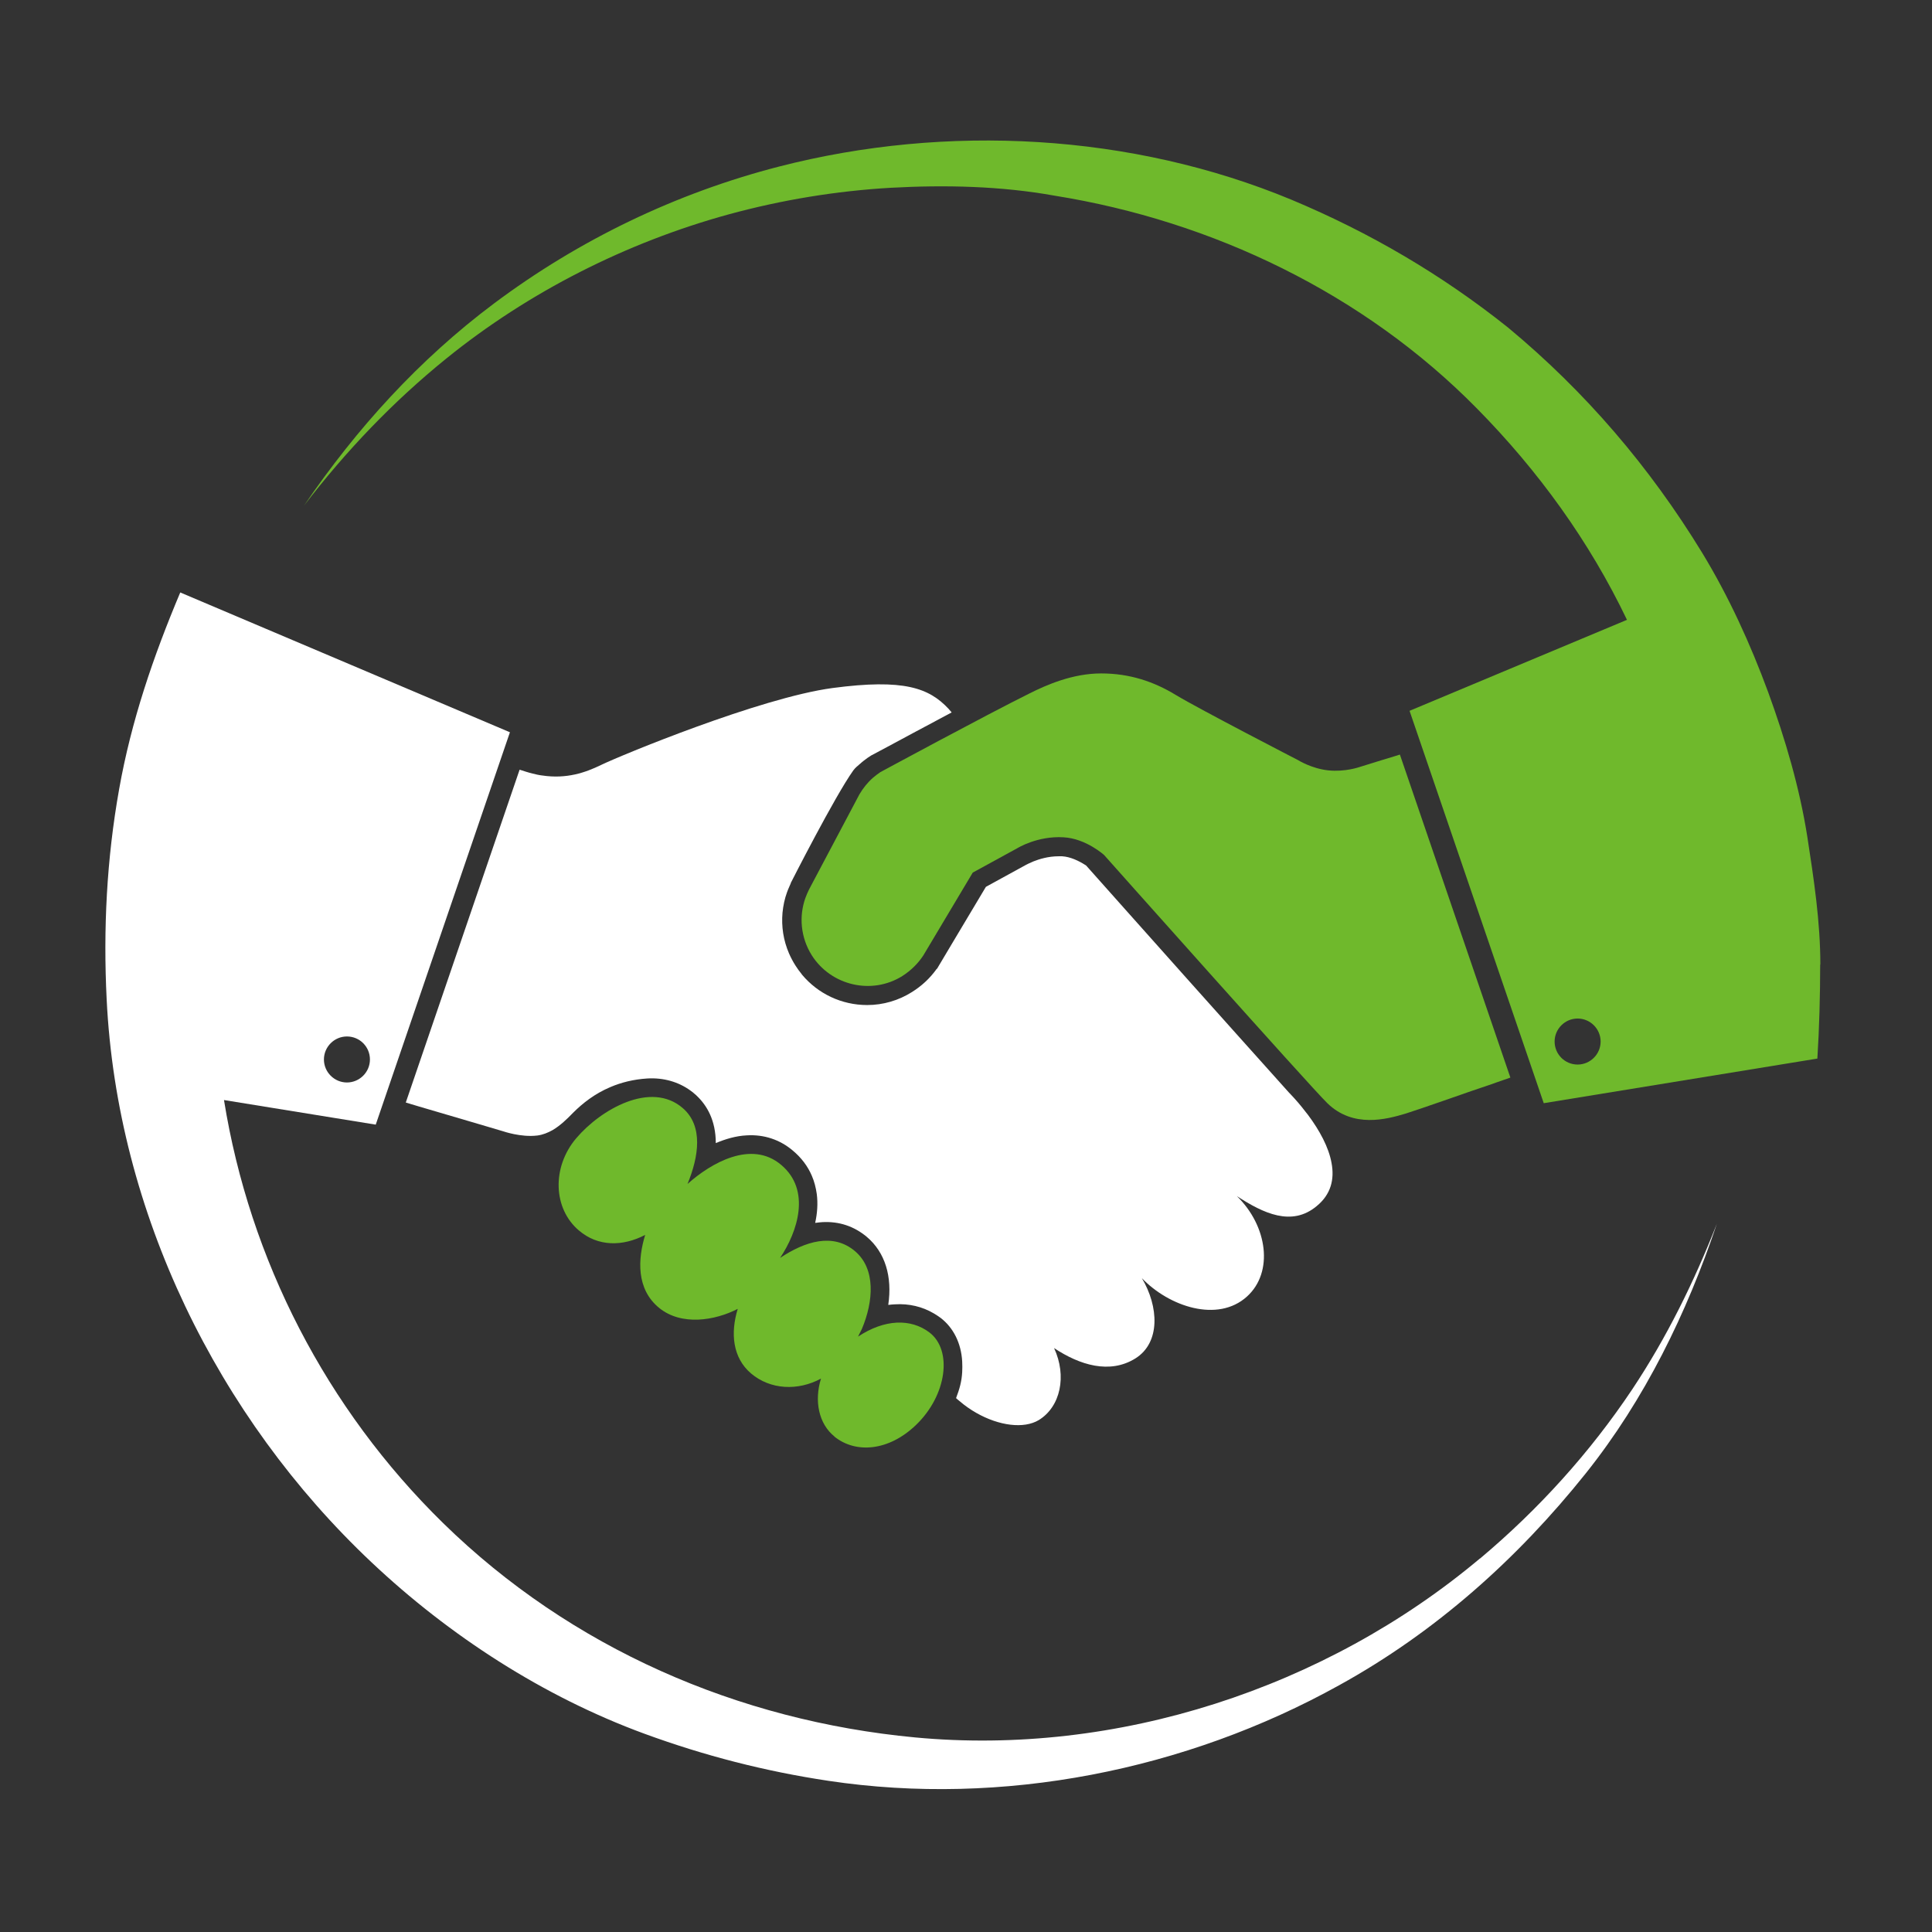
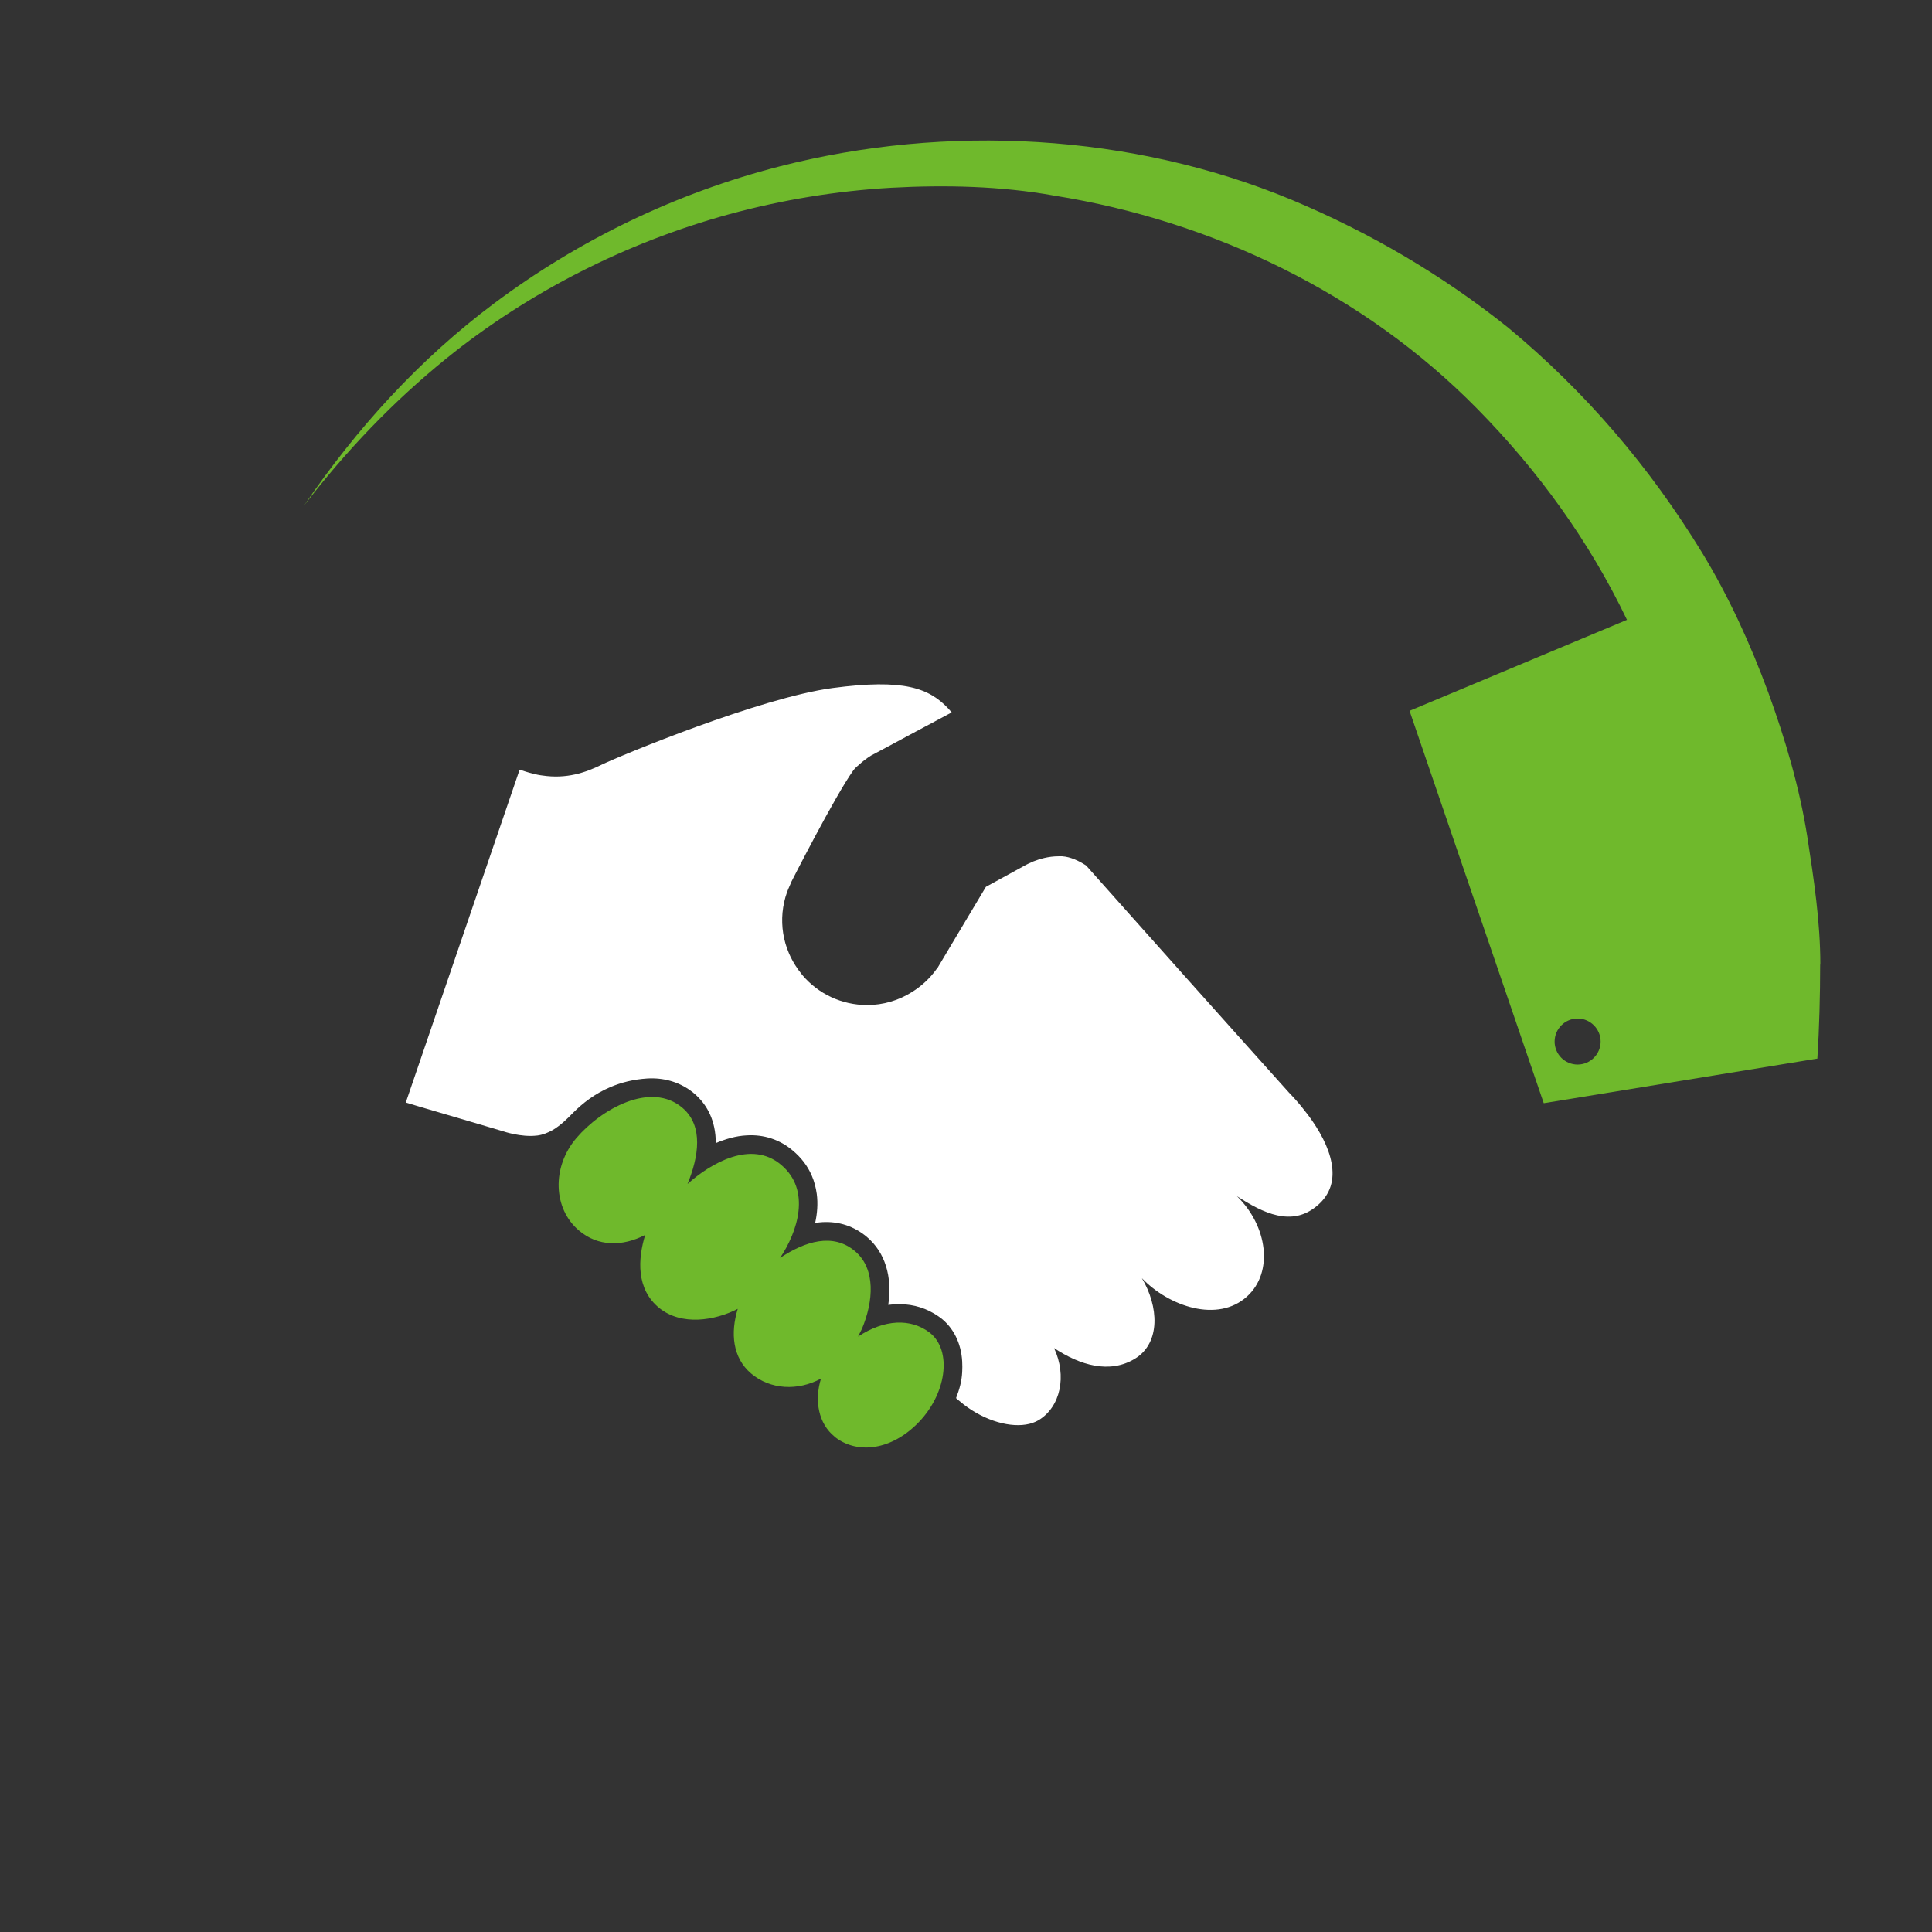
<svg xmlns="http://www.w3.org/2000/svg" width="110" height="110" viewBox="0 0 110 110" fill="none">
  <rect x="0" y="0" width="110" height="110" fill="#333333" stroke="none" />
  <path d="M54.184 40.563C54.123 40.493 54.063 40.423 54.004 40.353C52.894 39.173 51.474 38.633 47.404 39.173C43.283 39.723 35.294 43.033 34.224 43.553C33.343 43.983 32.264 44.363 30.873 44.153C30.694 44.133 30.514 44.093 30.323 44.043C30.203 44.013 30.084 43.983 29.963 43.943C29.823 43.903 29.703 43.863 29.584 43.823L23.104 62.773L23.834 62.993L27.303 64.013L28.654 64.413C28.654 64.413 29.663 64.763 30.573 64.653C30.573 64.653 30.573 64.653 30.584 64.653C30.904 64.613 31.194 64.493 31.463 64.343C31.904 64.083 32.283 63.713 32.633 63.353C33.163 62.823 33.853 62.273 34.754 61.893C35.364 61.633 36.063 61.453 36.864 61.403C37.783 61.353 38.623 61.593 39.313 62.093C39.404 62.153 39.483 62.223 39.563 62.293C39.603 62.323 39.644 62.363 39.673 62.393C40.243 62.933 40.754 63.783 40.754 65.083C41.303 64.853 41.894 64.673 42.514 64.643C43.493 64.583 44.404 64.883 45.144 65.513C45.644 65.933 45.993 66.413 46.214 66.923C46.364 67.263 46.453 67.623 46.504 67.983C46.574 68.523 46.533 69.083 46.413 69.623C46.413 69.623 46.434 69.623 46.444 69.623C46.574 69.603 46.694 69.593 46.824 69.583C47.773 69.533 48.623 69.813 49.353 70.423C50.394 71.303 50.813 72.683 50.574 74.293C50.584 74.293 50.593 74.293 50.603 74.293C50.724 74.283 50.834 74.263 50.953 74.263C51.754 74.213 52.514 74.393 53.173 74.783C53.303 74.863 53.434 74.943 53.553 75.033C54.283 75.593 54.724 76.473 54.783 77.513C54.794 77.733 54.794 77.933 54.783 78.123C54.754 78.653 54.633 79.083 54.434 79.603C54.504 79.663 54.563 79.723 54.633 79.773C54.934 80.033 55.254 80.253 55.584 80.443C56.883 81.183 58.294 81.363 59.144 80.853C60.383 80.093 60.754 78.343 60.014 76.753C61.474 77.723 63.184 78.253 64.644 77.343C66.084 76.443 65.974 74.383 65.013 72.773C66.564 74.393 69.334 75.323 70.993 73.823C72.534 72.433 72.163 69.793 70.424 68.103C71.933 69.083 73.543 69.853 74.963 68.673C75.784 68.003 75.984 67.143 75.814 66.223C75.653 65.313 75.124 64.353 74.484 63.493C74.234 63.163 73.974 62.843 73.704 62.543C73.633 62.463 73.504 62.333 73.444 62.263C73.424 62.243 73.403 62.223 73.403 62.223C73.403 62.223 68.913 57.223 64.114 51.833C63.353 50.983 62.593 50.123 61.834 49.273C61.813 49.263 61.794 49.253 61.783 49.243C61.453 49.033 60.964 48.783 60.474 48.753C60.434 48.753 60.404 48.753 60.364 48.753C60.334 48.753 60.303 48.753 60.273 48.753C59.684 48.753 59.173 48.913 58.843 49.043C58.603 49.143 58.453 49.223 58.453 49.223L58.413 49.243L56.133 50.493L54.264 53.623L53.353 55.153L53.324 55.173C52.953 55.693 52.483 56.133 51.923 56.483C51.163 56.963 50.283 57.223 49.373 57.223C47.923 57.223 46.574 56.583 45.663 55.493C45.663 55.493 45.644 55.473 45.644 55.463C45.514 55.303 45.394 55.143 45.283 54.963C45.144 54.743 45.023 54.513 44.923 54.283C44.603 53.543 44.483 52.753 44.553 51.963C44.593 51.563 44.673 51.173 44.813 50.793C44.853 50.683 44.894 50.583 44.944 50.473C44.974 50.413 44.993 50.353 45.023 50.293V50.273C45.023 50.273 47.514 45.363 48.584 43.863C48.694 43.713 48.834 43.603 48.974 43.483C49.103 43.363 49.254 43.253 49.404 43.143L49.603 43.013C49.663 42.983 50.004 42.803 50.523 42.523C51.394 42.053 52.773 41.313 54.184 40.563Z" fill="white" />
  <path d="M47.504 81.791C48.714 82.771 50.594 82.631 52.154 81.131C53.914 79.441 54.244 76.871 52.914 75.861C51.854 75.061 50.364 75.101 48.854 76.101C48.874 76.051 49.054 75.701 49.074 75.661C49.734 74.091 49.874 72.241 48.674 71.231C47.424 70.181 45.844 70.671 44.414 71.621C45.414 70.131 46.194 67.761 44.474 66.321C42.784 64.891 40.484 66.211 39.144 67.411C39.784 65.851 40.054 64.111 38.874 63.091C37.064 61.521 34.204 63.161 32.804 64.811C31.414 66.451 31.484 68.811 32.964 70.061C34.044 70.981 35.444 70.981 36.734 70.311C36.314 71.681 36.214 73.401 37.534 74.471C38.804 75.501 40.704 75.191 42.004 74.521C41.584 75.891 41.704 77.301 42.764 78.201C43.864 79.131 45.434 79.201 46.744 78.491C46.354 79.751 46.604 81.061 47.514 81.791H47.504Z" fill="#6FB92C" />
-   <path d="M49.704 44.282C49.394 44.552 49.144 44.872 48.934 45.222L46.064 50.642C45.984 50.802 45.914 50.972 45.854 51.132C45.484 52.172 45.584 53.372 46.214 54.382C47.314 56.122 49.634 56.662 51.374 55.572C51.874 55.252 52.274 54.852 52.574 54.392L55.384 49.682L57.924 48.292C57.924 48.292 59.064 47.582 60.554 47.672C61.834 47.742 62.864 48.682 62.864 48.682C62.864 48.682 74.604 61.872 75.574 62.812C77.044 64.242 78.934 63.732 80.034 63.402C80.294 63.322 81.334 62.972 82.504 62.562L83.534 62.202L83.824 62.102L84.384 61.912L84.914 61.732L85.164 61.642C85.344 61.582 85.504 61.522 85.654 61.472C85.784 61.432 85.894 61.392 85.994 61.352L79.704 42.962L79.354 43.072L78.694 43.272L77.404 43.672C77.404 43.672 76.584 43.962 75.634 43.862C74.674 43.762 73.914 43.282 73.914 43.282C73.914 43.282 68.274 40.372 66.934 39.562C65.704 38.812 64.324 38.342 62.694 38.342C61.064 38.342 59.574 39.002 58.634 39.472C56.094 40.732 50.124 43.962 50.124 43.962C49.974 44.062 49.834 44.172 49.704 44.282Z" fill="#6FB92C" />
-   <path d="M84.263 88.732C75.463 96.122 63.583 100.002 52.103 98.922C42.023 97.972 32.513 93.842 25.233 86.722C18.573 80.202 14.213 71.722 12.753 62.632L21.393 64.032L29.033 41.692L10.263 33.732C8.733 37.362 7.473 41.042 6.783 44.932C6.073 48.912 5.873 52.902 6.073 56.902C6.663 69.002 12.373 80.672 21.143 88.942C25.583 93.132 30.943 96.602 36.693 98.712C40.103 99.962 43.563 100.852 47.163 101.392C57.073 102.882 67.523 100.792 76.243 95.952C81.723 92.932 86.393 88.762 90.283 83.892C93.653 79.672 96.033 74.772 97.753 69.672C96.453 72.982 94.903 76.142 92.933 79.102C90.523 82.712 87.593 85.942 84.273 88.732H84.263ZM19.753 59.012C20.483 59.012 21.063 59.602 21.063 60.322C21.063 61.042 20.473 61.632 19.753 61.632C19.033 61.632 18.443 61.042 18.443 60.322C18.443 59.602 19.033 59.012 19.753 59.012Z" fill="white" />
  <path d="M103.643 54.921C103.643 52.491 103.273 50.051 102.903 47.651C102.463 44.851 101.643 42.071 100.673 39.411C99.663 36.671 98.433 33.971 96.913 31.471C93.924 26.581 90.273 22.311 85.864 18.651C82.094 15.641 77.993 13.241 73.553 11.381C64.444 7.591 53.894 7.031 44.364 9.481C38.493 10.991 32.974 13.651 28.123 17.281C23.863 20.471 20.303 24.391 17.314 28.781C19.703 25.671 22.363 22.881 25.413 20.411C30.113 16.611 35.673 13.801 41.504 12.201C44.514 11.381 47.603 10.871 50.724 10.691C53.803 10.521 57.004 10.591 60.044 11.141C69.043 12.581 77.663 16.721 84.094 23.261C87.584 26.801 90.493 30.821 92.633 35.291L80.254 40.471L87.894 62.811L103.473 60.271C103.583 58.521 103.633 56.671 103.633 54.911L103.643 54.921ZM89.823 60.611C89.094 60.611 88.513 60.021 88.513 59.301C88.513 58.581 89.103 57.991 89.823 57.991C90.543 57.991 91.133 58.581 91.133 59.301C91.133 60.021 90.543 60.611 89.823 60.611Z" fill="#6FB92C" />
</svg>